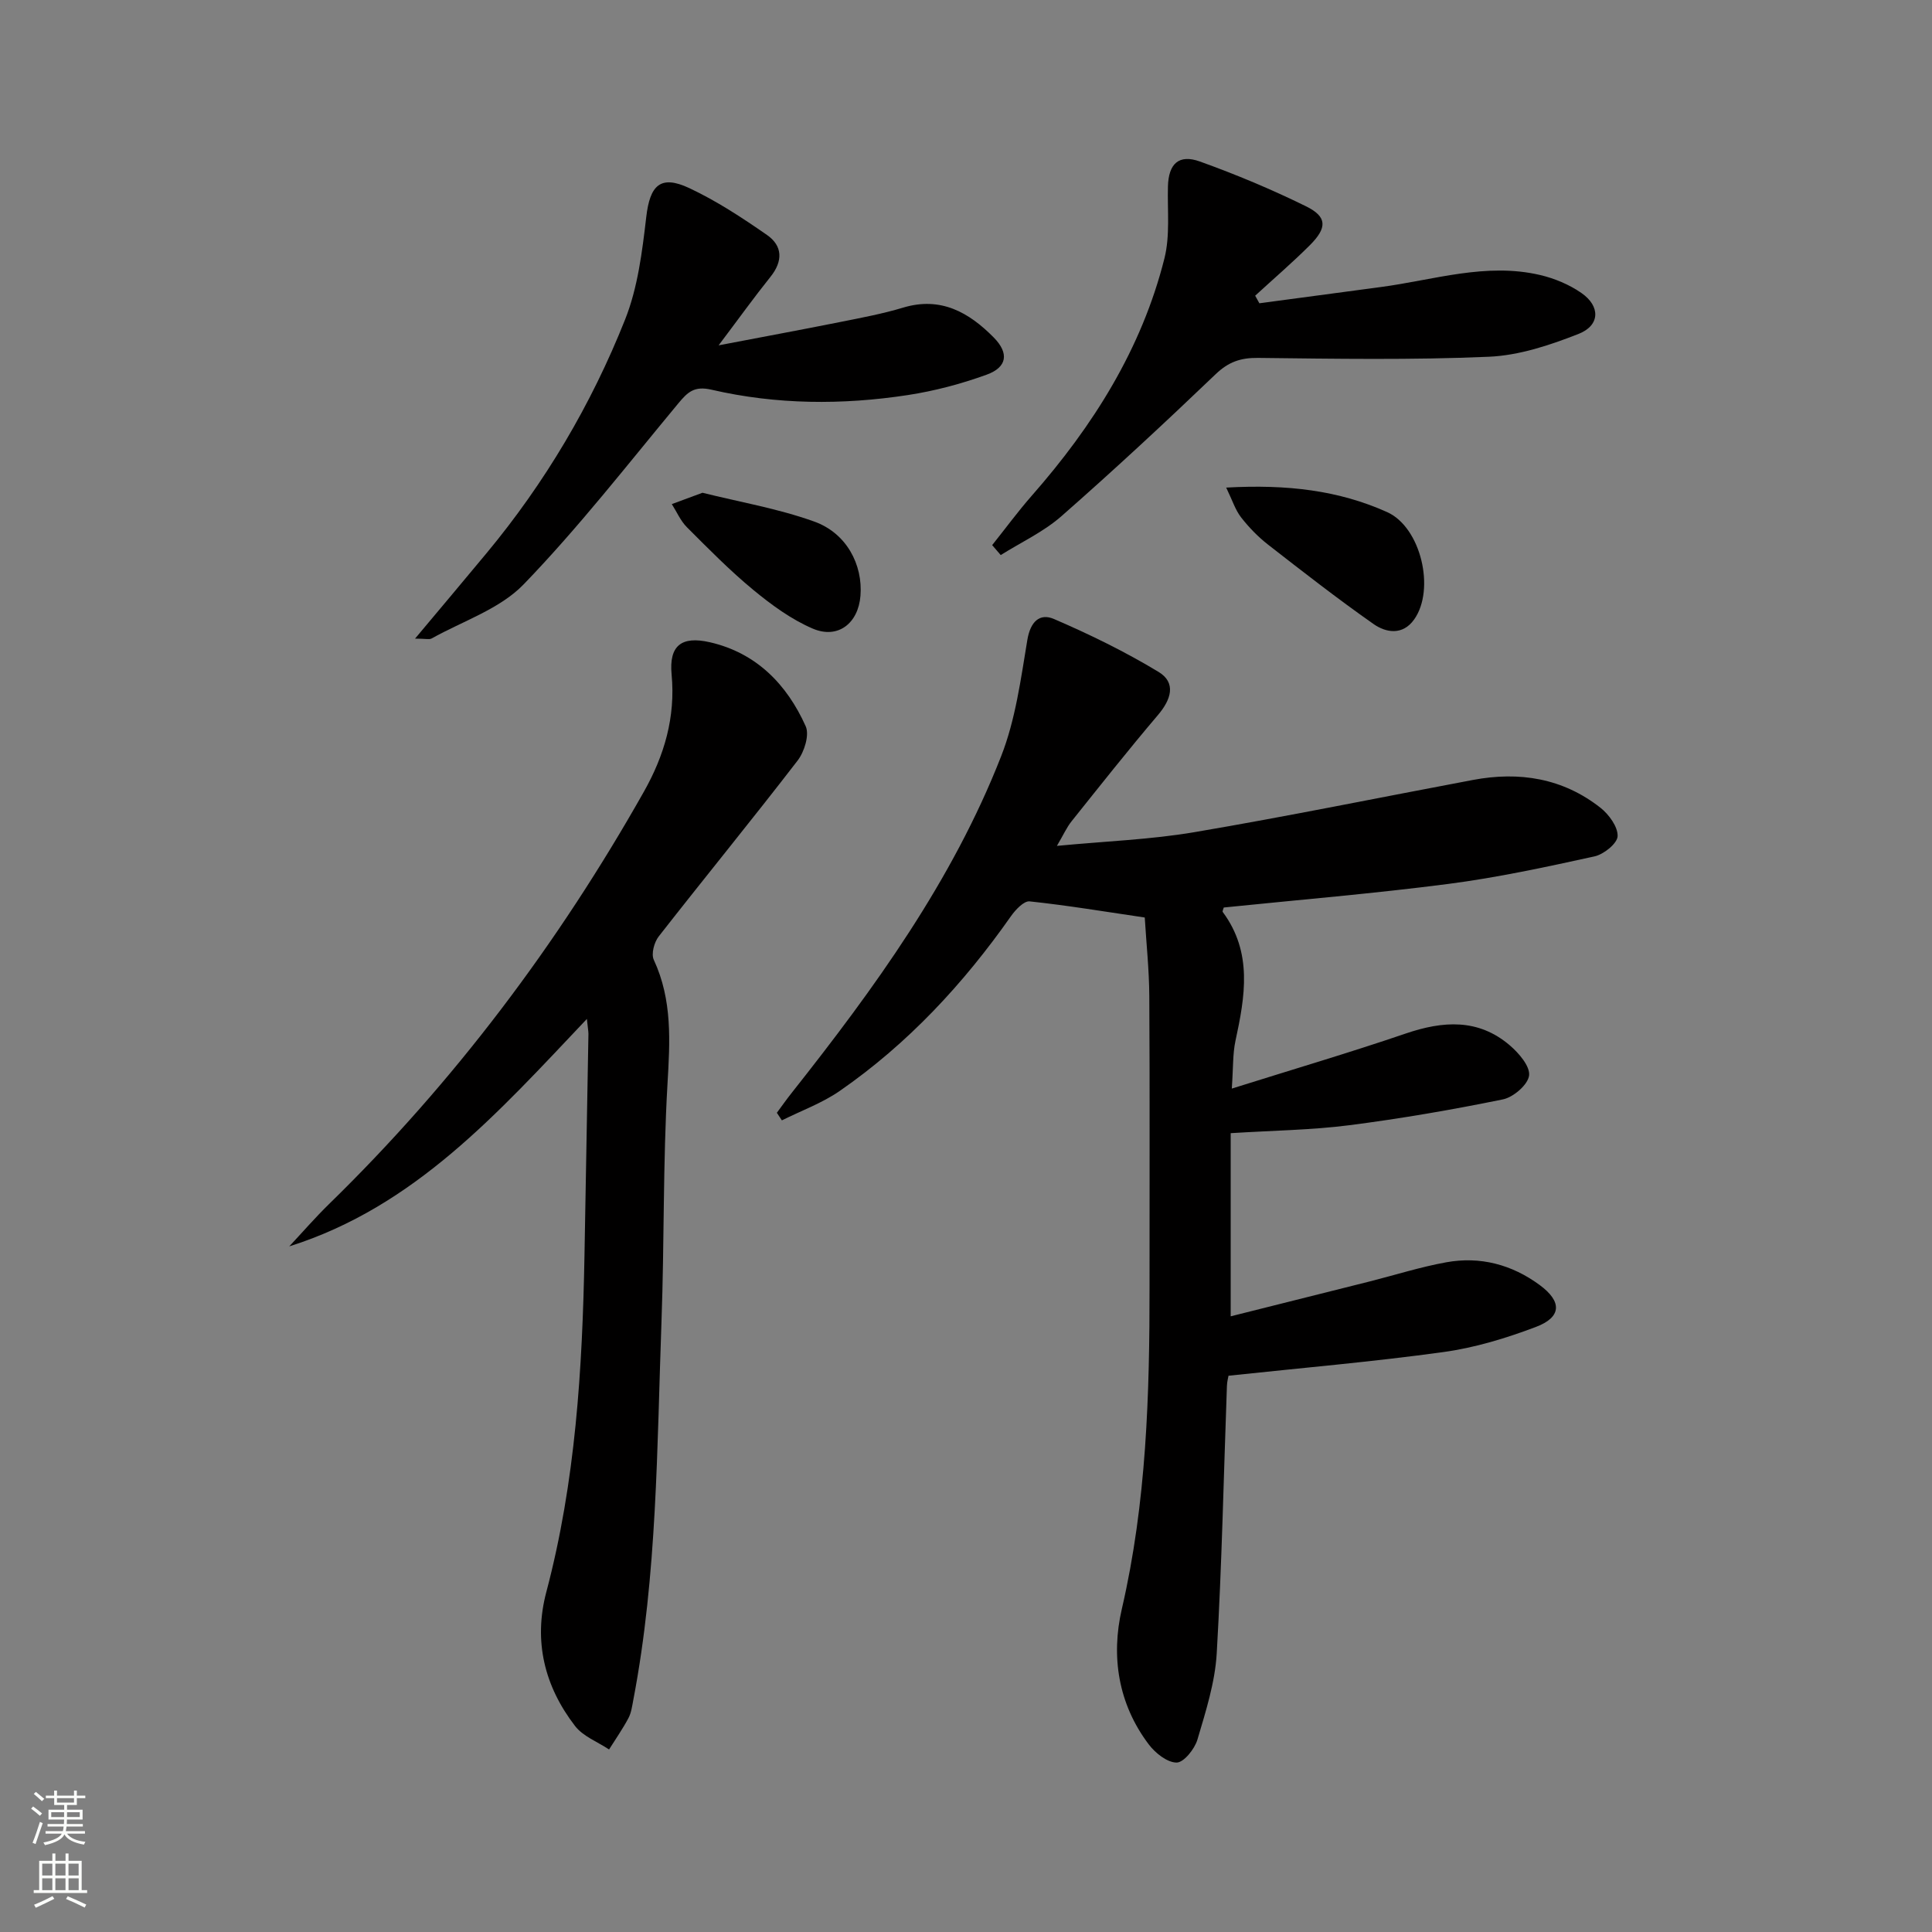
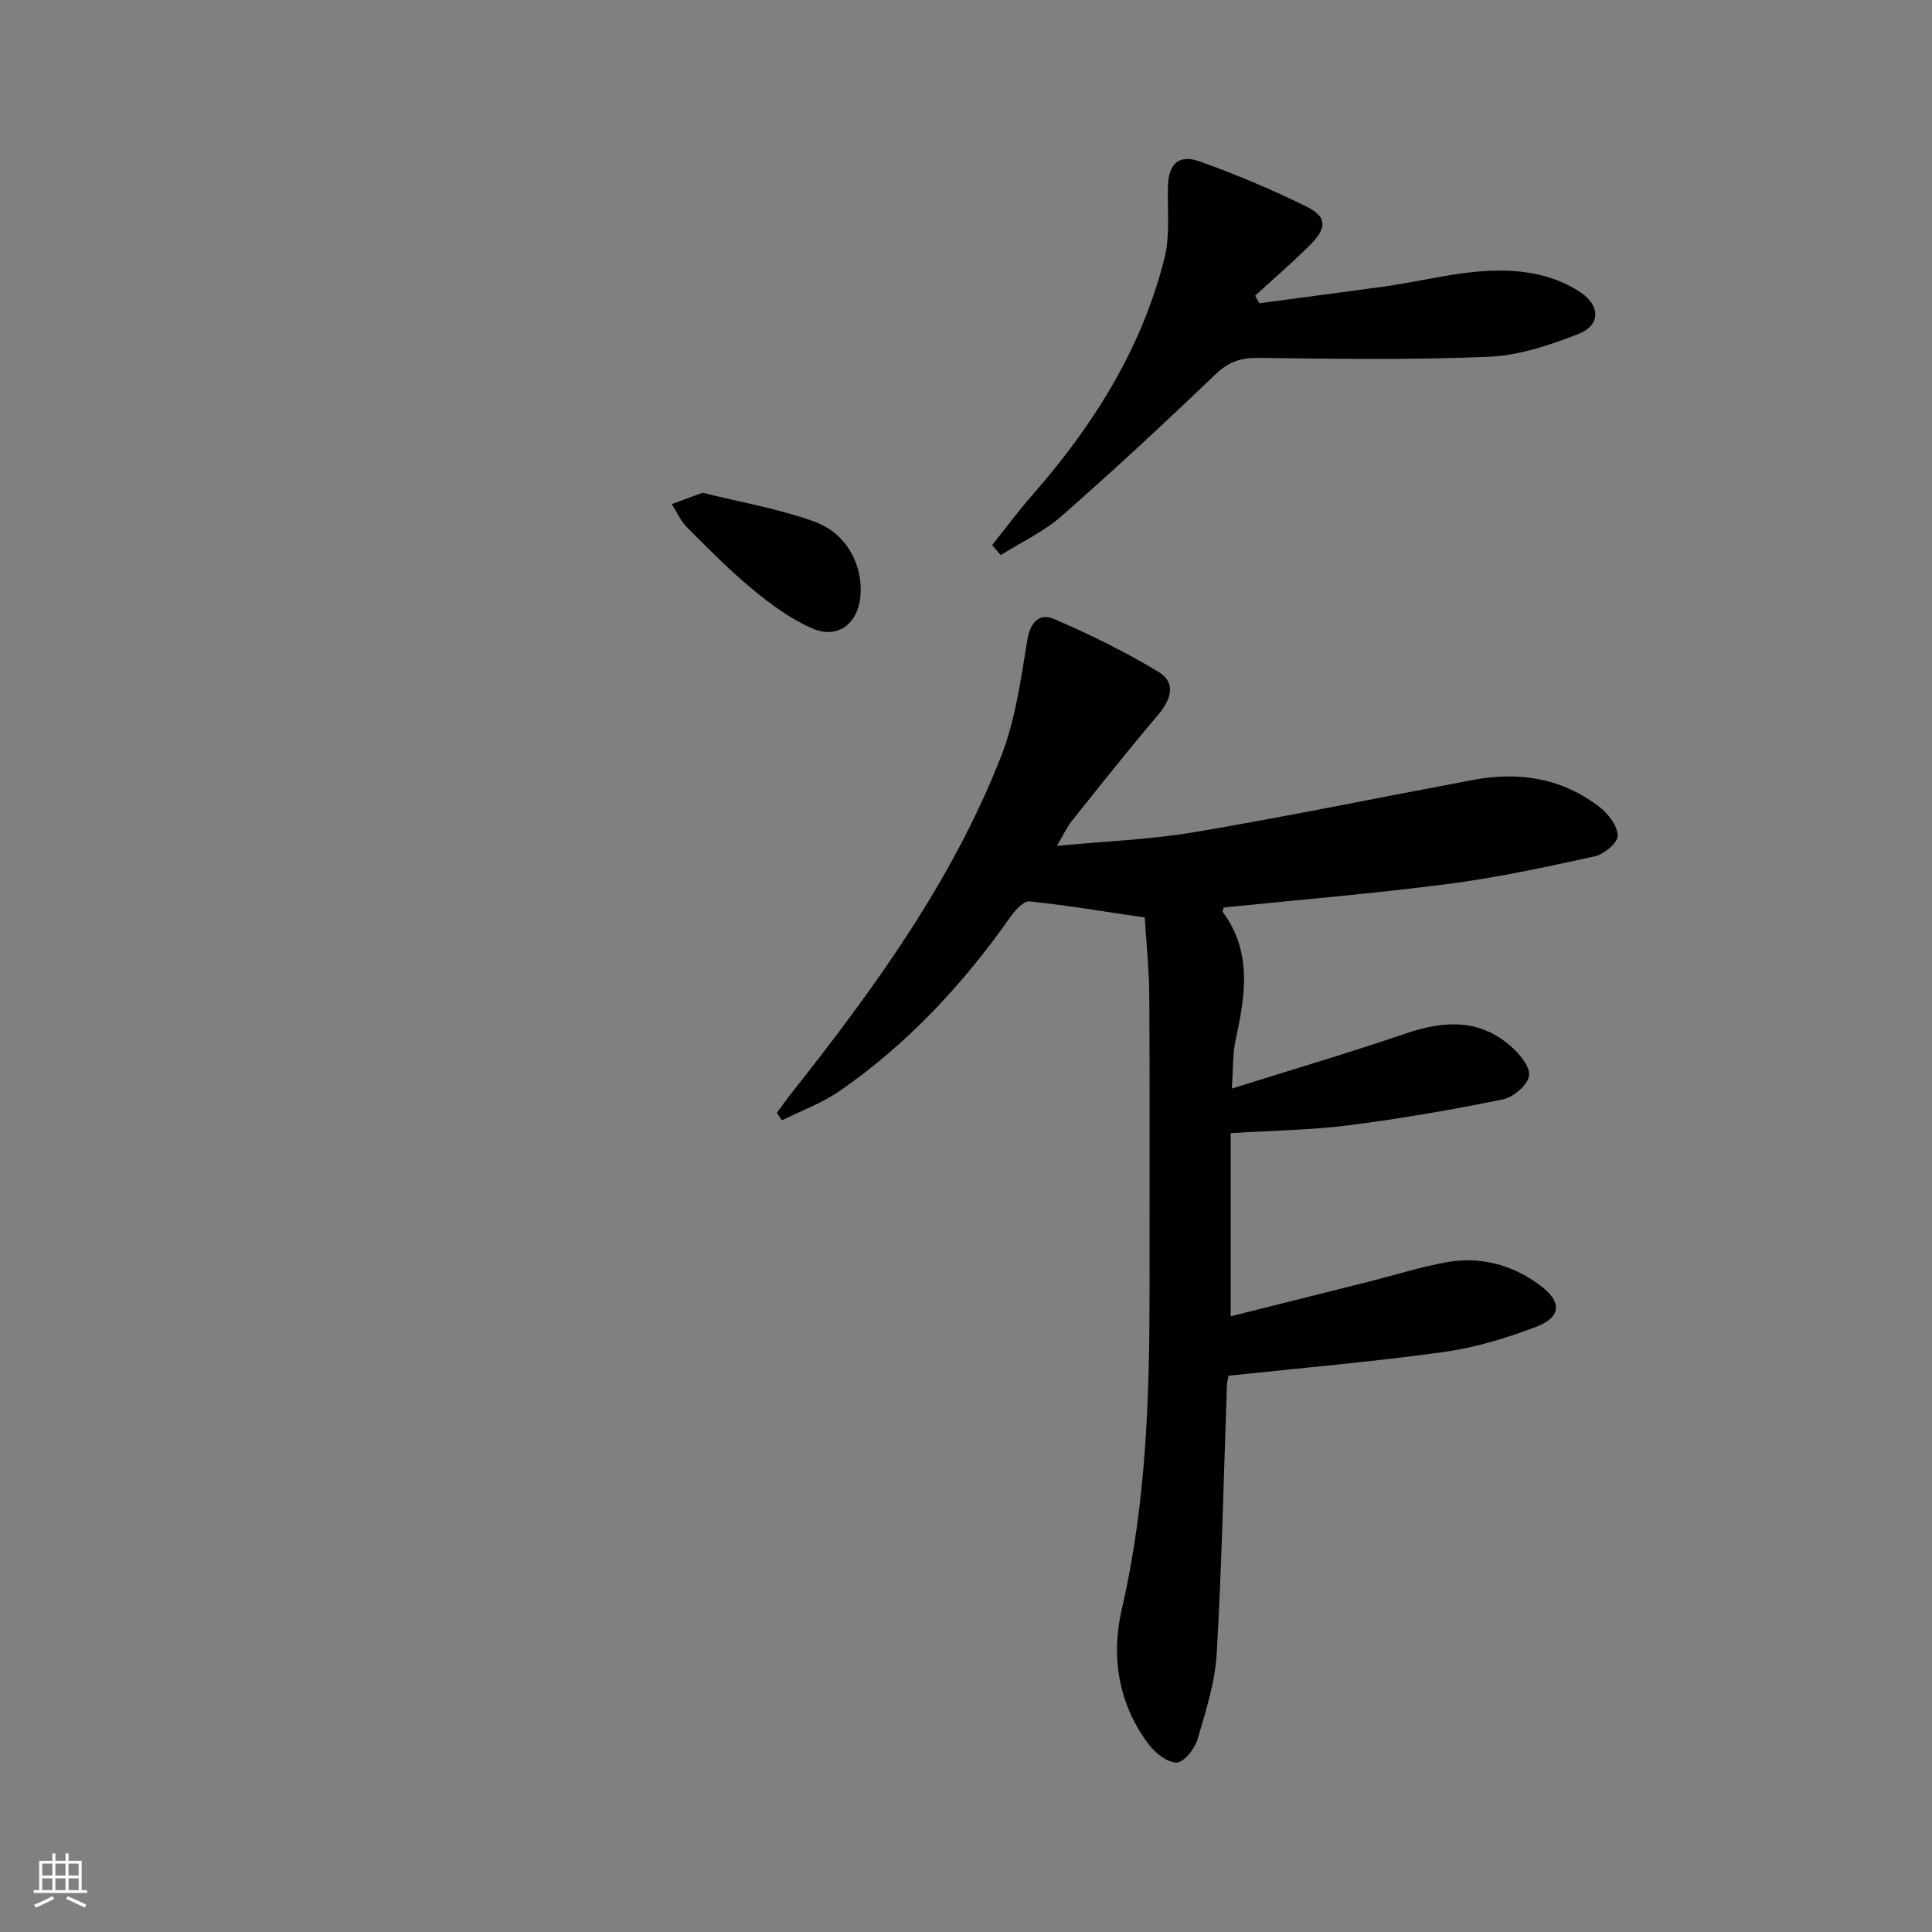
<svg xmlns="http://www.w3.org/2000/svg" enable-background="new 0 0 400 400" viewBox="0 0 400 400">
  <rect x="0" y="0" width="400" height="400" fill="#808080" stroke="none" />
  <g fill="#010000">
    <path d="m254.8 234.61v37.92c9.35-2.34 19.04-4.77 28.74-7.21 5.3-1.34 10.54-3.01 15.91-3.98 7.02-1.27 13.58.48 19.31 4.7 4.7 3.45 4.57 6.68-.8 8.7-6.16 2.33-12.63 4.3-19.13 5.19-14.63 2.02-29.35 3.28-44.48 4.9-.04.26-.3 1.19-.33 2.14-.67 18.45-1.04 36.92-2.11 55.34-.35 6.03-2.27 12.02-4 17.87-.58 1.94-2.81 4.73-4.3 4.74-1.95 0-4.43-1.97-5.78-3.77-6.33-8.37-7.84-18.22-5.57-28.02 5.12-22.09 5.76-44.44 5.74-66.91-.02-19.99.07-39.99-.05-59.98-.03-5.47-.62-10.94-.94-16.28-8.18-1.2-15.98-2.51-23.83-3.34-1.18-.13-2.93 1.73-3.86 3.05-9.84 14.01-21.35 26.42-35.45 36.19-3.65 2.53-7.97 4.09-11.99 6.1-.35-.52-.69-1.05-1.04-1.57 1.04-1.41 2.05-2.84 3.14-4.21 17.07-21.58 33.2-43.8 43.3-69.62 2.97-7.58 4.07-15.96 5.42-24.07.63-3.78 2.55-5.61 5.52-4.33 7.41 3.19 14.73 6.77 21.63 10.94 3.74 2.26 2.61 5.74-.1 8.93-6.13 7.21-12 14.64-17.91 22.03-.99 1.24-1.65 2.75-3.02 5.07 10.13-.97 19.41-1.3 28.48-2.84 19.28-3.27 38.44-7.2 57.66-10.81 9.6-1.81 18.61-.37 26.4 5.76 1.75 1.38 3.62 3.94 3.55 5.88-.06 1.51-2.87 3.77-4.8 4.19-10.03 2.2-20.1 4.38-30.27 5.7-15.45 2-30.99 3.29-46.47 4.88-.09.35-.33.77-.21.93 6.21 8.38 4.62 17.47 2.63 26.67-.58 2.69-.45 5.52-.76 9.89 12.72-4 24.43-7.45 35.98-11.39 7.74-2.64 15.04-3.15 21.58 2.44 1.87 1.6 4.22 4.32 3.99 6.24-.23 1.9-3.24 4.5-5.4 4.94-10.55 2.16-21.18 3.99-31.86 5.36-7.74.99-15.58 1.08-24.52 1.64z" />
-     <path d="m121.51 210.96c-18.42 19.44-35.6 38.87-61.62 47.09 2.73-2.92 5.35-5.94 8.2-8.73 25.92-25.28 47.44-53.91 65.21-85.39 4.23-7.49 6.58-15.43 5.75-24.28-.56-5.93 1.98-8.04 7.92-6.68 9.61 2.2 15.95 8.71 19.84 17.39.81 1.8-.28 5.29-1.66 7.09-9.44 12.26-19.24 24.23-28.77 36.43-.94 1.2-1.59 3.62-1.02 4.84 3.88 8.35 3.35 16.92 2.83 25.81-.94 16.27-.64 32.61-1.23 48.9-.95 26.23-.88 52.54-5.83 78.47-.25 1.3-.42 2.69-1.02 3.82-1.19 2.24-2.66 4.34-4.01 6.49-2.39-1.59-5.39-2.71-7.05-4.87-6.31-8.2-8.64-17.54-5.94-27.73 6.05-22.84 7.47-46.18 7.9-69.65.28-15.31.56-30.61.82-45.92-.01-.62-.14-1.25-.32-3.08z" />
-     <path d="m85.93 132.22c5.52-6.59 10.2-12.14 14.83-17.72 12.11-14.59 21.67-30.77 28.65-48.32 2.64-6.63 3.55-14.07 4.39-21.25.76-6.57 2.92-8.79 8.9-5.99 5.65 2.65 10.96 6.14 16.1 9.71 3.24 2.25 3.33 5.4.73 8.65-3.4 4.24-6.58 8.67-10.75 14.2 9.29-1.78 17.21-3.24 25.11-4.82 4.39-.88 8.82-1.7 13.09-2.99 7.8-2.35 13.64.99 18.77 6.19 3.2 3.25 2.78 6.15-1.47 7.69-5.26 1.91-10.77 3.37-16.3 4.22-13.58 2.08-27.23 2-40.64-1.1-3.61-.84-4.96.49-6.9 2.82-10.5 12.64-20.62 25.67-32.02 37.47-4.93 5.11-12.58 7.59-19.04 11.2-.48.28-1.25.04-3.45.04z" />
    <path d="m205.42 112.86c2.74-3.43 5.34-6.98 8.24-10.28 12.66-14.42 22.72-30.35 27.43-49.11 1.18-4.72.59-9.89.72-14.86.12-4.68 2.22-6.75 6.62-5.17 7.46 2.68 14.82 5.76 21.94 9.26 4.42 2.17 4.46 4.43.81 8.08-3.63 3.62-7.53 6.97-11.31 10.44.29.52.58 1.05.87 1.57 8.37-1.12 16.74-2.25 25.12-3.36 10.96-1.45 21.79-5.12 33.01-2.49 2.98.7 6.02 1.97 8.53 3.71 3.97 2.74 3.9 6.71-.55 8.47-5.93 2.34-12.32 4.47-18.6 4.74-15.91.69-31.86.42-47.8.24-3.6-.04-6.11.83-8.76 3.37-10.45 10-21.05 19.85-31.92 29.39-3.7 3.25-8.36 5.41-12.58 8.06-.61-.69-1.19-1.37-1.77-2.06z" />
-     <path d="m253.87 100.95c12.67-.71 23.33.59 33.31 5.07 7.03 3.15 10.02 16.03 5.6 22.24-2.37 3.33-5.82 2.76-8.43.92-7.44-5.22-14.62-10.82-21.8-16.41-2.08-1.62-3.98-3.58-5.6-5.66-1.19-1.53-1.8-3.52-3.08-6.16z" />
    <path d="m145.44 102.02c7.56 1.89 15.58 3.25 23.13 5.96 6.72 2.41 10.09 8.95 9.58 15.37-.45 5.7-4.66 9.02-9.87 6.8-4.44-1.9-8.54-4.9-12.31-8.01-4.85-4-9.29-8.52-13.75-12.98-1.32-1.32-2.1-3.18-3.13-4.79 1.9-.71 3.79-1.41 6.35-2.35z" />
  </g>
-   <path d="m6.44 374.46.42-.45c.65.47 1.27.95 1.85 1.44l-.45.49c-.65-.56-1.25-1.06-1.82-1.48m.93 7.33-.63-.26c.55-1.36 1.05-2.8 1.52-4.33.19.1.38.19.59.27-.46 1.29-.95 2.73-1.48 4.32m-.38-10.38.44-.42c.43.34 1.01.82 1.74 1.44l-.49.49c-.53-.51-1.09-1.01-1.69-1.51m2.5.35h1.72v-1.04h.59v1.04h3.52v-1.04h.59v1.04h1.75v.53h-1.75v1.42h-2.03v.97h3.22v2.03h-3.24c0 .35-.01.66-.03.93h3.32v.53h-3.37c-.03.27-.08.58-.15.94h3.96v.53h-3.71c.67.92 1.93 1.48 3.79 1.68-.13.24-.23.44-.29.59-2.13-.38-3.48-1.08-4.04-2.12-.43.97-1.77 1.72-4.03 2.23-.09-.19-.2-.37-.33-.55 2.1-.42 3.37-1.03 3.81-1.83h-3.36v-.53h3.58c.08-.29.13-.61.16-.94h-3.33v-.53h3.39c.02-.27.04-.58.04-.93h-3.23v-2.03h3.25v-.97h-2.07v-1.42h-1.73zm1.12 3.44v1h2.65c.01-.3.02-.44.01-.4v-.25-.35zm1.19-2h3.52v-.91h-3.52zm4.71 2h-2.63v.59c0 .15-.01.28-.01.4h2.64z" fill="#fbfcfa" />
  <path d="m13.56 383.74h.63v1.52h2.72v6.07h1.13v.6h-11.06v-.6h1.13v-6.07h2.73v-1.52h.63v1.52h2.1v-1.52zm-2.69 8.83.38.56c-1.24.63-2.53 1.25-3.85 1.85-.1-.21-.21-.42-.34-.63 1.36-.55 2.63-1.15 3.81-1.78m-2.13-4.27h2.1v-2.45h-2.1zm0 3.04h2.1v-2.46h-2.1zm2.72-3.04h2.1v-2.45h-2.1zm0 3.04h2.1v-2.46h-2.1zm6.07 3.6c-1.41-.71-2.7-1.3-3.86-1.78l.35-.56c1.45.62 2.75 1.19 3.84 1.72zm-1.25-9.09h-2.1v2.45h2.1zm-2.09 5.49h2.1v-2.46h-2.1z" fill="#fbfcfa" />
</svg>